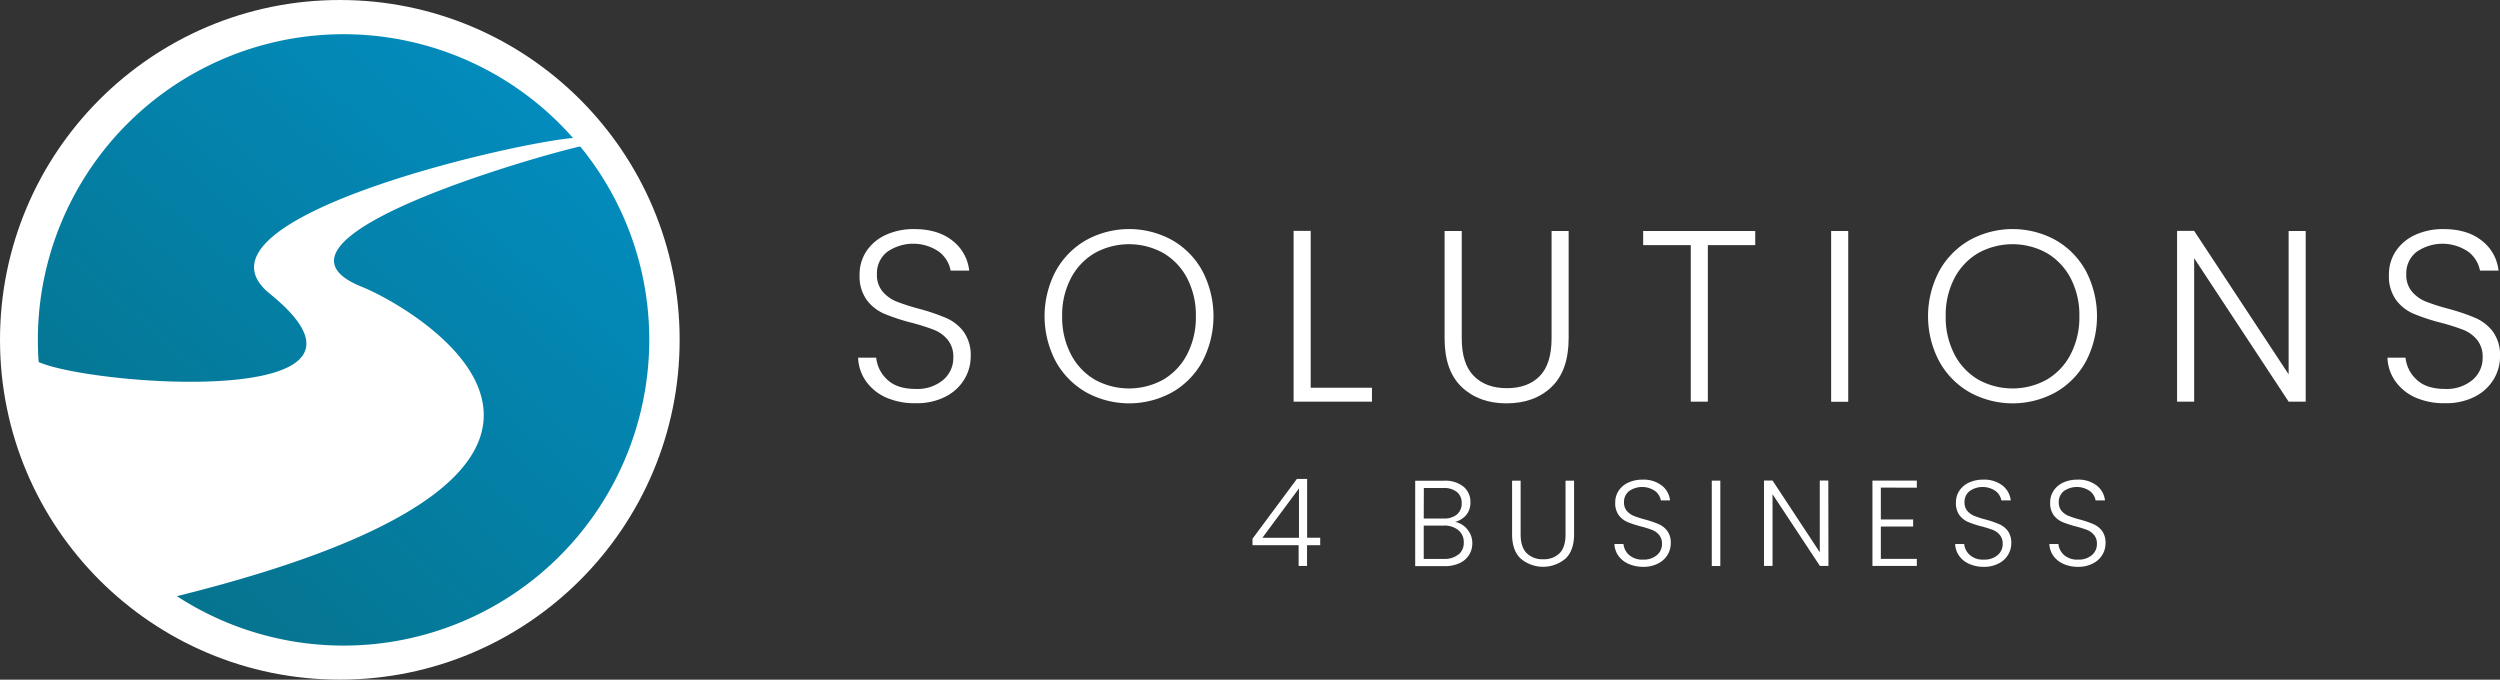
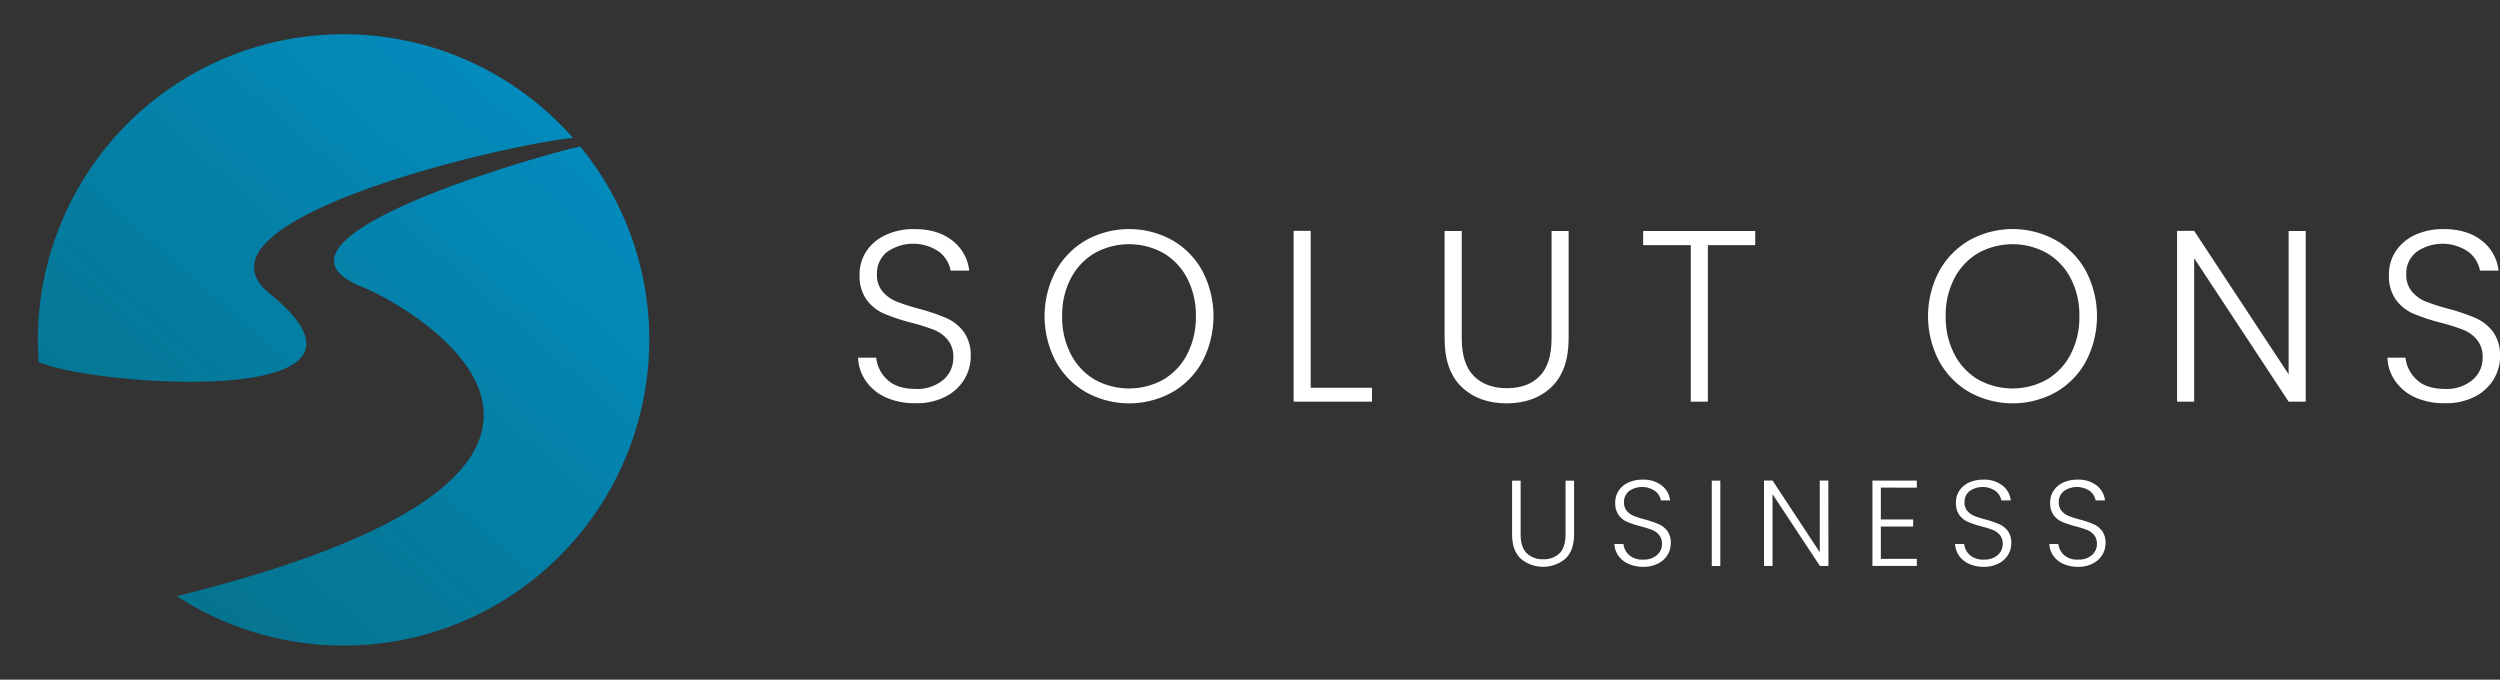
<svg xmlns="http://www.w3.org/2000/svg" xmlns:xlink="http://www.w3.org/1999/xlink" viewBox="0 0 732 199">
  <rect x="0" y="0" width="732" height="199" fill="#333333" stroke="none" />
  <defs>
    <style>.cls-1{fill:#fff;}.cls-2{fill:url(#Gradient_bez_nazwy_51);}.cls-3{fill:url(#Gradient_bez_nazwy_51-2);}</style>
    <linearGradient id="Gradient_bez_nazwy_51" x1="298.25" y1="-257.91" x2="63.87" y2="88.3" gradientTransform="translate(-101.6 116.57) rotate(6.97)" gradientUnits="userSpaceOnUse">
      <stop offset="0" stop-color="#009fe3" />
      <stop offset="1" stop-color="#076776" />
    </linearGradient>
    <linearGradient id="Gradient_bez_nazwy_51-2" x1="359.69" y1="-216.32" x2="125.31" y2="129.9" xlink:href="#Gradient_bez_nazwy_51" />
  </defs>
  <g id="Warstwa_2" data-name="Warstwa 2">
    <g id="Warstwa_1-2" data-name="Warstwa 1">
      <path class="cls-1" d="M259.44,116.39a14.32,14.32,0,0,1-5.89-4.79,12.63,12.63,0,0,1-2.29-6.87h5.29a10.07,10.07,0,0,0,3.21,6.4c1.91,1.84,4.7,2.75,8.37,2.75a11.75,11.75,0,0,0,8-2.61,8.41,8.41,0,0,0,3-6.61,7.79,7.79,0,0,0-1.65-5.18,10,10,0,0,0-4.07-2.93,63.32,63.32,0,0,0-6.72-2.11,57.3,57.3,0,0,1-7.93-2.64,12.55,12.55,0,0,1-5-4,11.83,11.83,0,0,1-2.07-7.36,12.18,12.18,0,0,1,2-6.89,13.42,13.42,0,0,1,5.65-4.76,19.45,19.45,0,0,1,8.36-1.71q6.93,0,11.18,3.39a12.76,12.76,0,0,1,4.9,8.76h-5.43A9.05,9.05,0,0,0,275,73.75a13.32,13.32,0,0,0-15.23,0,7.93,7.93,0,0,0-3,6.54,7.51,7.51,0,0,0,1.65,5.07,10.41,10.41,0,0,0,4.11,2.94,61.78,61.78,0,0,0,6.68,2.14,59.68,59.68,0,0,1,7.86,2.68,12.82,12.82,0,0,1,5.08,4,11.73,11.73,0,0,1,2.07,7.29,12.89,12.89,0,0,1-1.86,6.65,13.62,13.62,0,0,1-5.5,5.07,18.37,18.37,0,0,1-8.72,1.93A20.76,20.76,0,0,1,259.44,116.39Z" />
      <path class="cls-1" d="M318,114.85a23.4,23.4,0,0,1-8.9-9.08,28.37,28.37,0,0,1,0-26.37,23.4,23.4,0,0,1,8.9-9.08,26.11,26.11,0,0,1,25.23,0,23.17,23.17,0,0,1,8.86,9.08,28.6,28.6,0,0,1,0,26.37,23.17,23.17,0,0,1-8.86,9.08,26.11,26.11,0,0,1-25.23,0Zm22.58-3.68a18.29,18.29,0,0,0,7-7.4,23.48,23.48,0,0,0,2.57-11.19,23.29,23.29,0,0,0-2.57-11.15,18.37,18.37,0,0,0-7-7.36,20.76,20.76,0,0,0-20,0,18.34,18.34,0,0,0-7,7.36A23.18,23.18,0,0,0,311,92.58a23.37,23.37,0,0,0,2.58,11.19,18.26,18.26,0,0,0,7,7.4,20.76,20.76,0,0,0,20,0Z" />
      <path class="cls-1" d="M383.77,113.53h17.94v4.07H378.77v-50h5Z" />
      <path class="cls-1" d="M428,67.64V99.09q0,7.43,3.53,11t9.69,3.57q6.15,0,9.61-3.54t3.47-11V67.64h5V99q0,9.49-5,14.29T441.1,118.1q-8.09,0-13.12-4.79t-5-14.29V67.64Z" />
      <path class="cls-1" d="M513.93,67.64v4.14H500.06V117.6h-5V71.78H481.12V67.64Z" />
-       <path class="cls-1" d="M541.16,67.64v50h-5v-50Z" />
      <path class="cls-1" d="M576.69,114.85a23.4,23.4,0,0,1-8.9-9.08,28.29,28.29,0,0,1,0-26.37,23.4,23.4,0,0,1,8.9-9.08,26.11,26.11,0,0,1,25.23,0,23.17,23.17,0,0,1,8.86,9.08,28.6,28.6,0,0,1,0,26.37,23.17,23.17,0,0,1-8.86,9.08,26.11,26.11,0,0,1-25.23,0Zm22.58-3.68a18.35,18.35,0,0,0,7-7.4,23.48,23.48,0,0,0,2.57-11.19,23.29,23.29,0,0,0-2.57-11.15,18.43,18.43,0,0,0-7-7.36,20.76,20.76,0,0,0-20,0,18.37,18.37,0,0,0-7,7.36,23.29,23.29,0,0,0-2.57,11.15,23.48,23.48,0,0,0,2.57,11.19,18.29,18.29,0,0,0,7,7.4,20.76,20.76,0,0,0,20,0Z" />
      <path class="cls-1" d="M675.11,117.6h-5l-27.66-42v42h-5v-50h5l27.66,42V67.64h5Z" />
      <path class="cls-1" d="M707.23,116.39a14.32,14.32,0,0,1-5.89-4.79,12.63,12.63,0,0,1-2.29-6.87h5.29a10,10,0,0,0,3.22,6.4c1.9,1.84,4.69,2.75,8.36,2.75a11.75,11.75,0,0,0,8-2.61,8.41,8.41,0,0,0,3-6.61,7.79,7.79,0,0,0-1.65-5.18,10,10,0,0,0-4.07-2.93,63.32,63.32,0,0,0-6.72-2.11,57.3,57.3,0,0,1-7.93-2.64,12.55,12.55,0,0,1-5-4,11.83,11.83,0,0,1-2.07-7.36,12.26,12.26,0,0,1,2-6.89,13.48,13.48,0,0,1,5.65-4.76,19.48,19.48,0,0,1,8.36-1.71q6.93,0,11.19,3.39a12.78,12.78,0,0,1,4.89,8.76h-5.43a9,9,0,0,0-3.36-5.47,13.31,13.31,0,0,0-15.22,0,7.91,7.91,0,0,0-3,6.54,7.51,7.51,0,0,0,1.65,5.07,10.48,10.48,0,0,0,4.11,2.94A61.78,61.78,0,0,0,717,90.44a59.68,59.68,0,0,1,7.86,2.68,12.88,12.88,0,0,1,5.08,4,11.73,11.73,0,0,1,2.07,7.29,12.89,12.89,0,0,1-1.86,6.65,13.62,13.62,0,0,1-5.5,5.07,18.37,18.37,0,0,1-8.72,1.93A20.8,20.8,0,0,1,707.23,116.39Z" />
-       <path class="cls-1" d="M366.73,159.63v-1.89l13-17.51h3v17.22h3.83v2.18H382.7v6.08h-2.46v-6.08ZM380.34,143l-10.72,14.47h10.72Z" />
-       <path class="cls-1" d="M429.63,155a6.21,6.21,0,0,1,1.46,4.08,6.32,6.32,0,0,1-.95,3.41,6.4,6.4,0,0,1-2.77,2.39,9.89,9.89,0,0,1-4.36.88h-8.64v-25h8.39a8.48,8.48,0,0,1,5.78,1.75,5.78,5.78,0,0,1,2,4.54,5.59,5.59,0,0,1-1.25,3.77,6.64,6.64,0,0,1-3.22,2A6,6,0,0,1,429.63,155Zm-12.76-3.18h5.82a5.8,5.8,0,0,0,3.92-1.2,4.16,4.16,0,0,0,1.37-3.3,4.06,4.06,0,0,0-1.37-3.25,6,6,0,0,0-4-1.18h-5.71Zm10.2,10.54a4.37,4.37,0,0,0,1.52-3.53,4.47,4.47,0,0,0-1.59-3.6,6.44,6.44,0,0,0-4.27-1.34h-5.86v9.76h6A6.33,6.33,0,0,0,427.07,162.31Z" />
      <path class="cls-1" d="M445.24,140.73v15.72q0,3.72,1.77,5.51a6.5,6.5,0,0,0,4.84,1.78,6.43,6.43,0,0,0,4.81-1.77c1.15-1.17,1.73-3,1.73-5.52V140.73h2.5v15.69q0,4.76-2.51,7.14a10.17,10.17,0,0,1-13.12,0q-2.52-2.38-2.52-7.14V140.73Z" />
      <path class="cls-1" d="M476.85,165.1a7.16,7.16,0,0,1-3-2.39,6.28,6.28,0,0,1-1.14-3.43h2.64a5,5,0,0,0,1.61,3.19,5.79,5.79,0,0,0,4.18,1.38,5.86,5.86,0,0,0,4-1.3,4.21,4.21,0,0,0,1.49-3.31,3.91,3.91,0,0,0-.83-2.59,5.09,5.09,0,0,0-2-1.47,31.84,31.84,0,0,0-3.36-1.05,29,29,0,0,1-4-1.32,6.33,6.33,0,0,1-2.5-2,6,6,0,0,1-1-3.69,6.16,6.16,0,0,1,1-3.44,6.65,6.65,0,0,1,2.83-2.38,9.72,9.72,0,0,1,4.18-.86,8.71,8.71,0,0,1,5.59,1.7,6.35,6.35,0,0,1,2.45,4.38H486.3a4.43,4.43,0,0,0-1.68-2.74,6.68,6.68,0,0,0-7.61,0,4,4,0,0,0-1.5,3.27,3.77,3.77,0,0,0,.82,2.54,5.32,5.32,0,0,0,2.06,1.47,30.53,30.53,0,0,0,3.34,1.07,29.84,29.84,0,0,1,3.93,1.34,6.36,6.36,0,0,1,2.54,2,5.85,5.85,0,0,1,1,3.64,6.45,6.45,0,0,1-.93,3.33,6.64,6.64,0,0,1-2.75,2.53,9.11,9.11,0,0,1-4.36,1A10.37,10.37,0,0,1,476.85,165.1Z" />
      <path class="cls-1" d="M503.71,140.73v25h-2.5v-25Z" />
      <path class="cls-1" d="M535.37,165.71h-2.5L519,144.7v21h-2.5v-25H519l13.83,21v-21h2.5Z" />
      <path class="cls-1" d="M550.71,142.77v9.32h9.46v2.08h-9.46v9.47h10.54v2.07h-13v-25h13v2.08Z" />
      <path class="cls-1" d="M576.56,165.1a7.09,7.09,0,0,1-2.95-2.39,6.36,6.36,0,0,1-1.14-3.43h2.64a5,5,0,0,0,1.61,3.19,5.79,5.79,0,0,0,4.18,1.38,5.87,5.87,0,0,0,4-1.3,4.21,4.21,0,0,0,1.49-3.31,3.91,3.91,0,0,0-.83-2.59,5.16,5.16,0,0,0-2-1.47,31.84,31.84,0,0,0-3.36-1.05,29,29,0,0,1-4-1.32,6.33,6.33,0,0,1-2.5-2,6,6,0,0,1-1-3.69,6.09,6.09,0,0,1,1-3.44,6.68,6.68,0,0,1,2.82-2.38,9.77,9.77,0,0,1,4.19-.86,8.71,8.71,0,0,1,5.59,1.7,6.39,6.39,0,0,1,2.45,4.38H586a4.48,4.48,0,0,0-1.68-2.74,6.68,6.68,0,0,0-7.61,0,4,4,0,0,0-1.5,3.27,3.77,3.77,0,0,0,.82,2.54,5.32,5.32,0,0,0,2.06,1.47,30.53,30.53,0,0,0,3.34,1.07,29.84,29.84,0,0,1,3.93,1.34,6.36,6.36,0,0,1,2.54,2,5.85,5.85,0,0,1,1,3.64,6.45,6.45,0,0,1-.93,3.33,6.7,6.7,0,0,1-2.75,2.53,9.11,9.11,0,0,1-4.36,1A10.37,10.37,0,0,1,576.56,165.1Z" />
      <path class="cls-1" d="M604.15,165.1a7.09,7.09,0,0,1-2.95-2.39,6.36,6.36,0,0,1-1.14-3.43h2.64a5,5,0,0,0,1.61,3.19,5.79,5.79,0,0,0,4.18,1.38,5.87,5.87,0,0,0,4-1.3,4.21,4.21,0,0,0,1.49-3.31,3.91,3.91,0,0,0-.83-2.59,5.16,5.16,0,0,0-2-1.47,31.84,31.84,0,0,0-3.36-1.05,29,29,0,0,1-4-1.32,6.33,6.33,0,0,1-2.5-2,6,6,0,0,1-1-3.69,6.09,6.09,0,0,1,1-3.44,6.68,6.68,0,0,1,2.82-2.38,9.77,9.77,0,0,1,4.19-.86,8.71,8.71,0,0,1,5.59,1.7,6.39,6.39,0,0,1,2.45,4.38H613.6a4.48,4.48,0,0,0-1.68-2.74,6.68,6.68,0,0,0-7.61,0,4,4,0,0,0-1.5,3.27,3.77,3.77,0,0,0,.82,2.54,5.32,5.32,0,0,0,2.06,1.47,30.53,30.53,0,0,0,3.34,1.07,29.84,29.84,0,0,1,3.93,1.34,6.36,6.36,0,0,1,2.54,2,5.85,5.85,0,0,1,1,3.64,6.45,6.45,0,0,1-.93,3.33,6.7,6.7,0,0,1-2.75,2.53,9.11,9.11,0,0,1-4.36,1A10.37,10.37,0,0,1,604.15,165.1Z" />
-       <circle class="cls-1" cx="99.5" cy="99.5" r="99.5" />
      <path class="cls-2" d="M11.32,106A89.5,89.5,0,0,1,167.78,40.4C148.67,42.08,52.41,64.48,79,86,121,120,27,113,11.32,106Z" />
      <path class="cls-3" d="M189.43,110.4A89.51,89.51,0,0,1,51.79,174.56C203,137,121,90,106,84c-35.48-14.19,55.08-39.34,63.89-41.11A89.22,89.22,0,0,1,189.43,110.4Z" />
    </g>
  </g>
</svg>